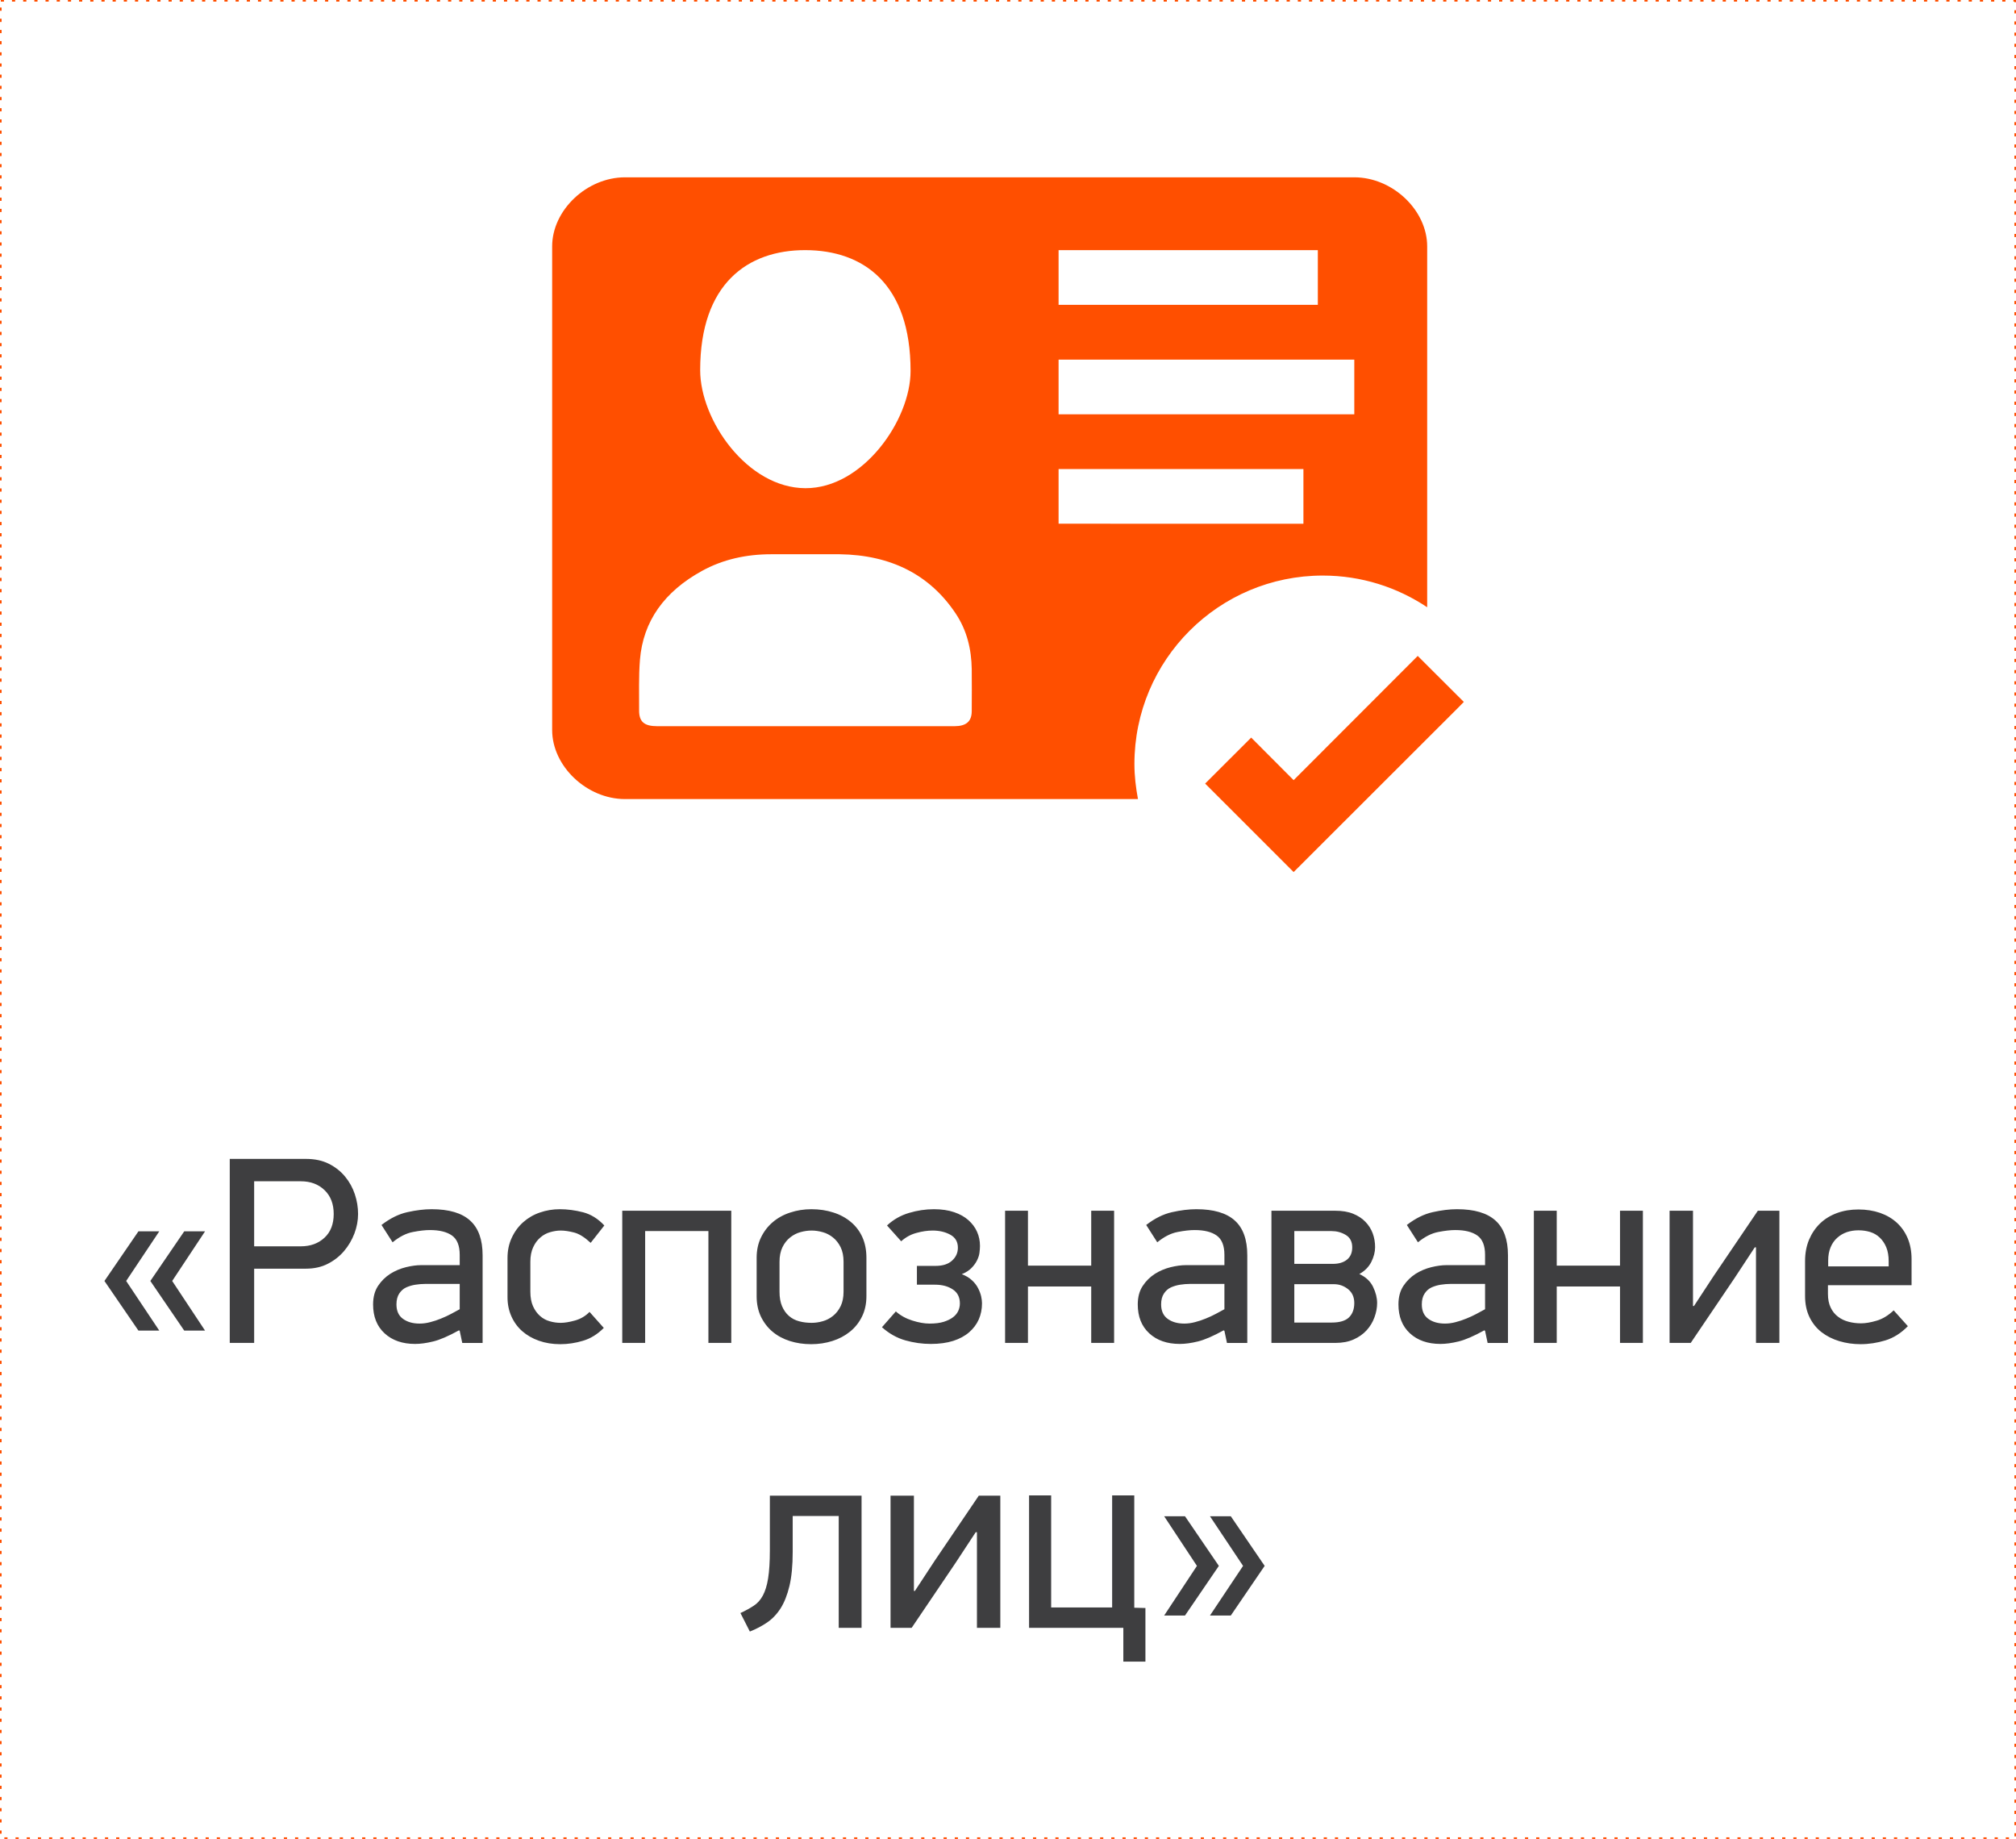
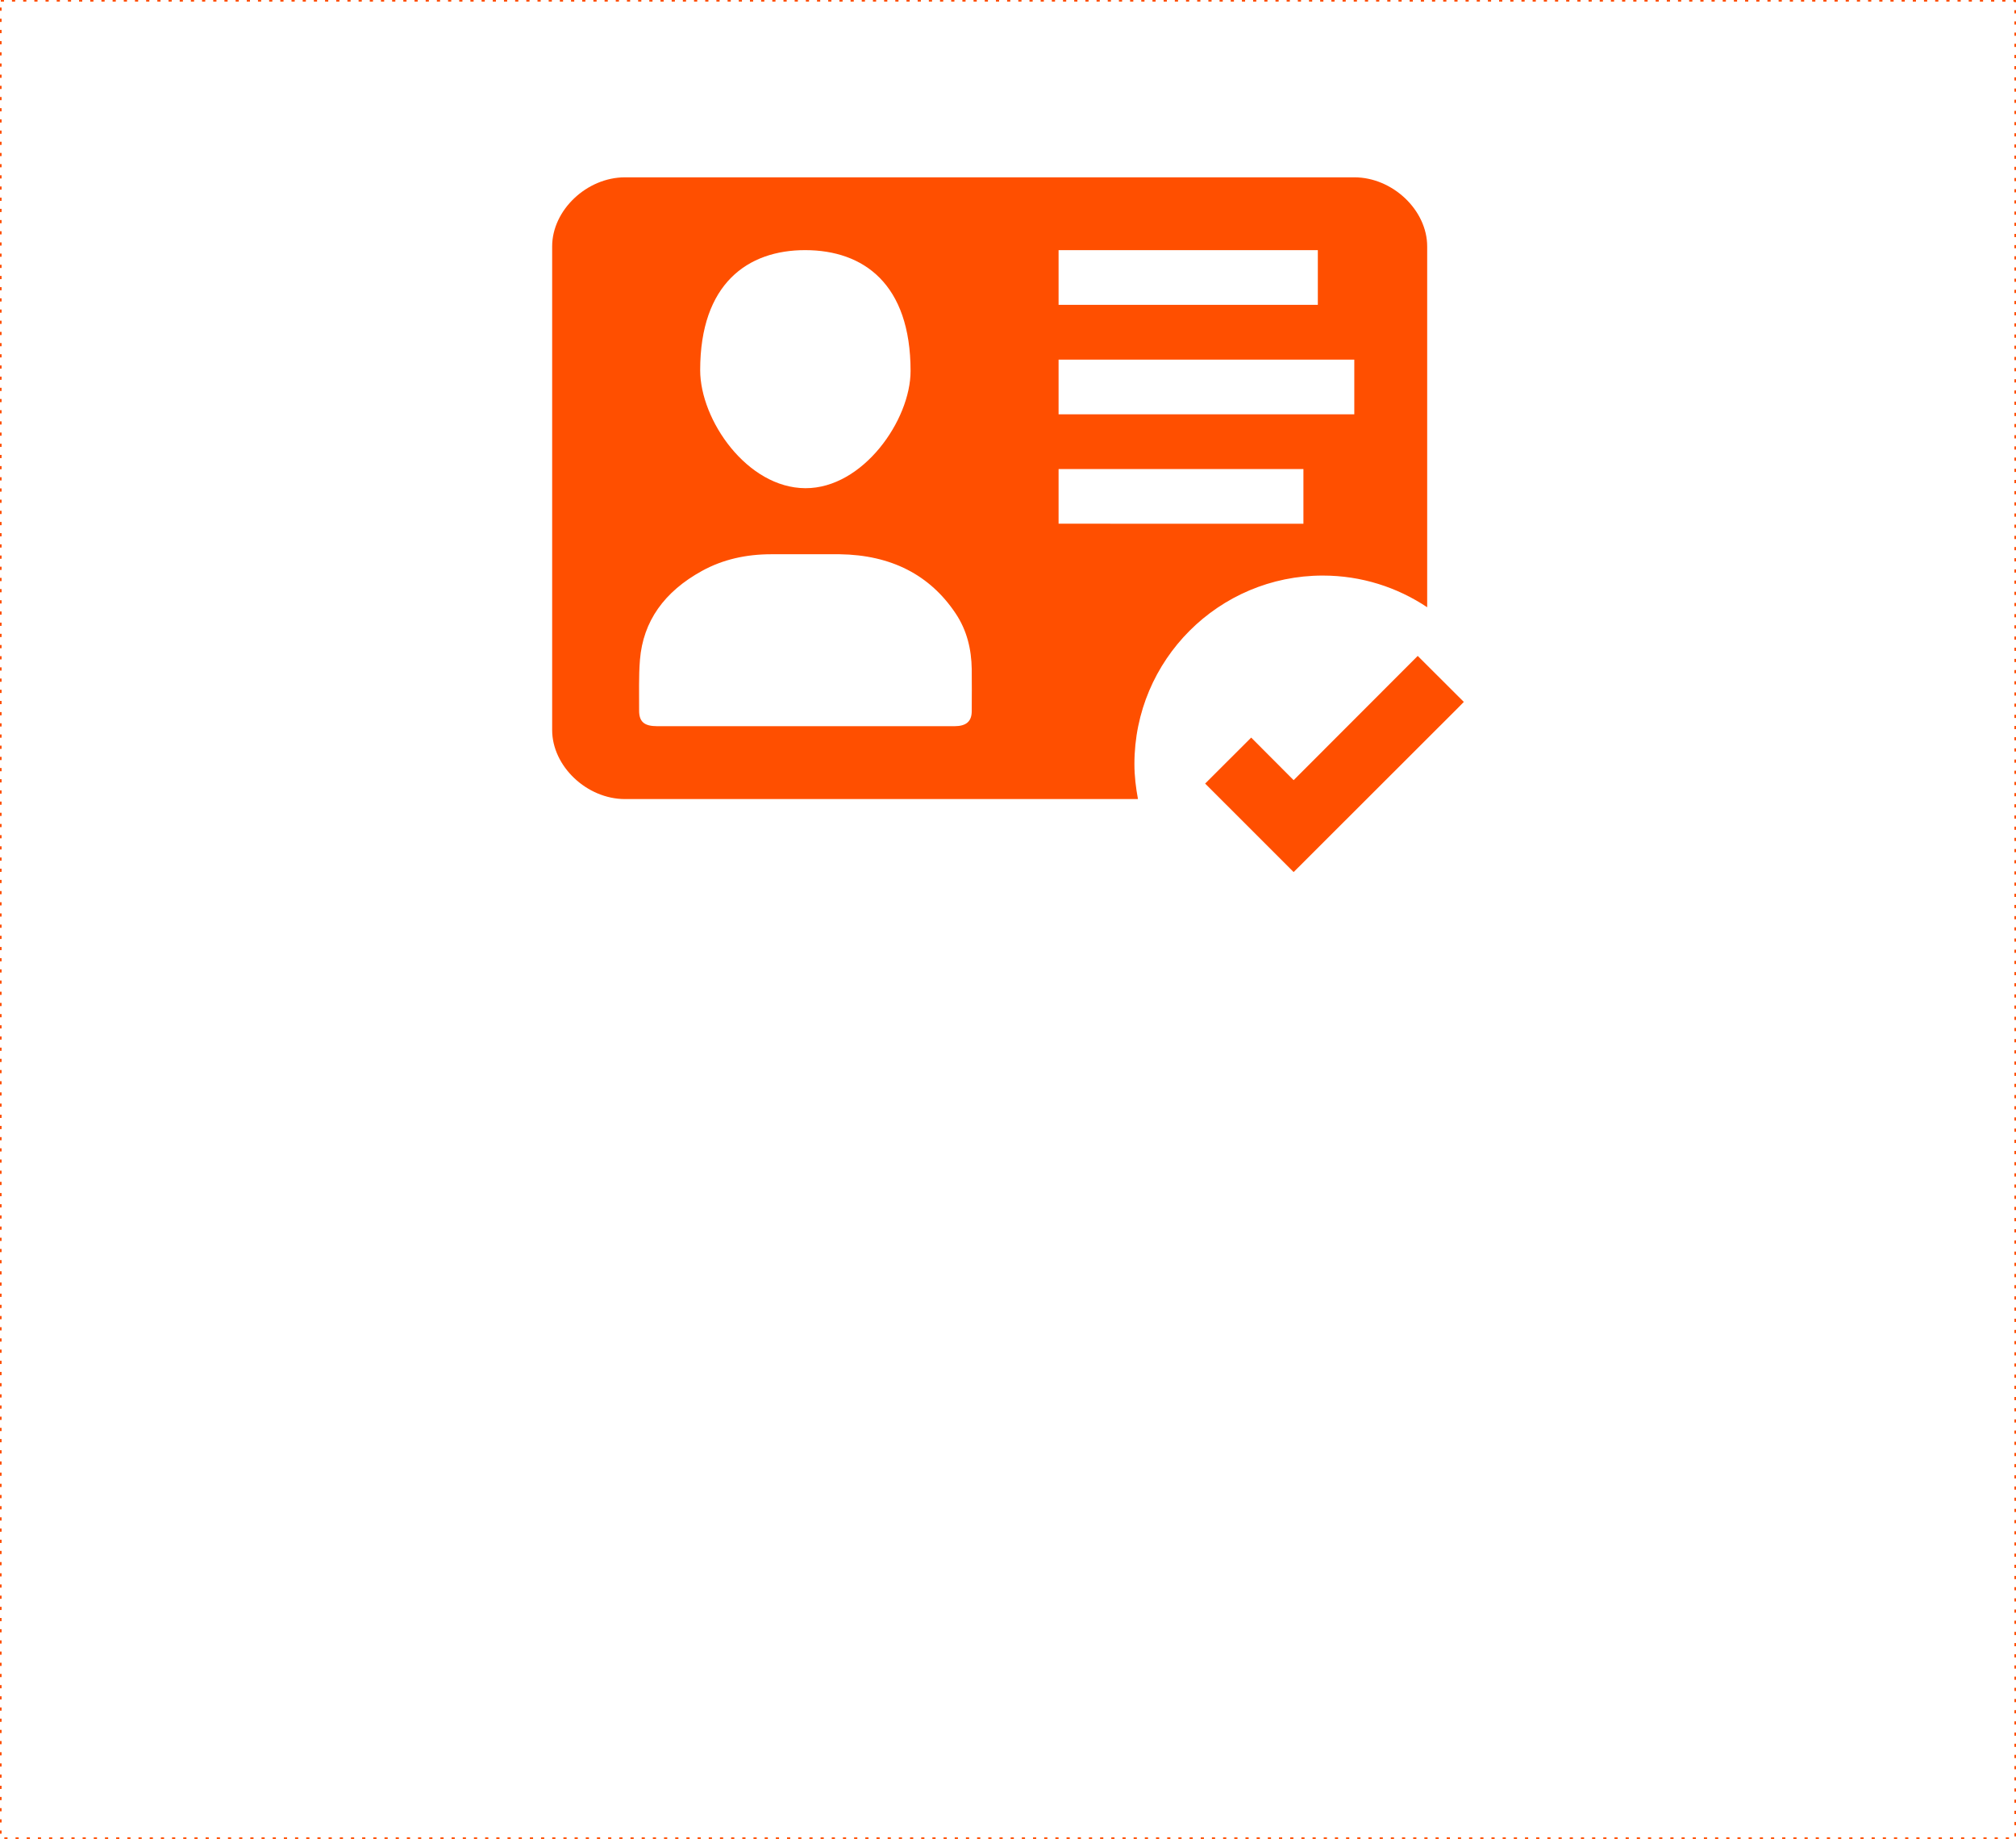
<svg xmlns="http://www.w3.org/2000/svg" xml:space="preserve" width="252.422mm" height="230.2mm" version="1.1" style="shape-rendering:geometricPrecision; text-rendering:geometricPrecision; image-rendering:optimizeQuality; fill-rule:evenodd; clip-rule:evenodd" viewBox="0 0 25227.95 23007">
  <defs>
    <style type="text/css"> .str0 {stroke:#FF4F00;stroke-width:19.99;stroke-miterlimit:22.926;stroke-dasharray:39.977 99.944} .fil2 {fill:none} .fil0 {fill:#3E3E40;fill-rule:nonzero} .fil1 {fill:#FF4F00;fill-rule:nonzero} </style>
  </defs>
  <g id="Слой_x0020_1">
    <g id="_3273944426464">
-       <path class="fil0" d="M1306.91 16026.34l425.53 -621.07 260.81 0 -414.31 621.07 414.31 621.06 -260.81 0 -425.53 -621.06zm574.5 0l424.15 -621.07 260.51 0 -411.25 621.07 411.25 621.06 -260.51 0 -424.15 -621.06zm993.72 774.84l0 -2302.1 953.45 0c110.76,0 206.65,20.48 288.28,61.84 81.32,41.35 149.07,95.21 202.53,160.87 54.15,65.57 94.42,139.22 121.2,220.16 27.07,81.32 40.27,163.63 40.27,245.94 0,81.62 -15.26,162.85 -45.48,243.77 -30.92,80.64 -73.65,153.89 -129.18,219.57 -55.24,64.97 -122.97,118.73 -202.53,159.4 -79.84,41.35 -171.9,61.83 -275.08,61.83l-648.14 0 0 928.74 -305.31 0zm305.31 -1208.35l584.64 0c120.11,0 218.77,-36.14 295.56,-107.62 77.1,-71.57 115.29,-170.62 115.29,-297.33 0,-125.44 -38.2,-225.07 -115.29,-298.72 -76.8,-73.64 -175.45,-110.07 -295.56,-110.07l-584.64 0 0 813.74zm1488.37 726.61c0,-90.98 20.48,-168.46 61.83,-231.28 41.36,-62.22 92.75,-112.54 153.2,-151.42 60.36,-37.91 126.02,-65.67 196.52,-83 70.49,-17.03 133.01,-25.4 187.55,-25.4l484.9 0 0 -128.49c0,-115.68 -32.29,-195.93 -96.19,-241.8 -64.29,-45.78 -156.35,-68.73 -276.86,-68.73 -58.29,0 -129.18,7.98 -212.86,24.33 -84.47,15.95 -168.45,59.07 -253.92,128.88l-138.92 -216.8c106.63,-82.61 214.63,-136.17 323.72,-160.39 109.39,-24.32 210.4,-36.82 303.84,-36.82 216.81,0 376.9,47.15 481.06,141.67 104.56,94.13 156.64,238.96 156.64,434.49l0 1096.9 -254.51 0 -32 -151.42 -9.34 -6.31c-131.35,72.66 -238.96,119.13 -322.75,139.32 -83.29,20.48 -159,30.91 -226.44,30.91 -159.01,0 -286.51,-44.79 -382.01,-133.01 -95.9,-88.61 -143.45,-209.41 -143.45,-361.63zm292.41 0c0,81.32 27.07,141.38 81.61,180.67 54.55,39.87 124.06,59.37 209.12,59.37 42.34,0 86.45,-5.91 132.04,-18.02 45.78,-11.52 90.58,-26.49 133.99,-44.5 43.82,-17.32 85.46,-36.82 126.42,-58.38 39.98,-21.17 76.11,-40.57 108.4,-58.69l0 -316.43 -436.94 0c-36.14,0 -75.03,3.15 -115.68,9.44 -41.26,5.91 -79.56,17.72 -115.59,33.28 -35.44,16.05 -64.97,42.04 -88.61,77.49 -22.94,35.05 -34.75,80.53 -34.75,135.77zm1389.7 -89.6l0 -490.8c0,-93.05 17.73,-178.11 53.47,-253.83 35.44,-76.4 82.99,-141.08 143.15,-194.54 59.67,-52.78 129.18,-93.74 208.04,-120.51 79.84,-27.76 162.16,-41.65 248.99,-41.65 95.51,0 192.48,12.79 291.73,38.2 98.36,25.7 187.26,80.53 266.13,165.31l-170.91 217.39c-74.64,-69.41 -143.06,-112.53 -205.58,-128.88 -62.91,-16.24 -118.83,-25.01 -168.45,-25.01 -42.44,0 -86.54,6.6 -132.04,19.89 -45.48,12.5 -86.83,35.05 -123.26,66.65 -37.22,31.21 -67.05,72.27 -90.29,122.58 -23.34,50.41 -35.15,110.86 -35.15,180.96l0 374.44c0,72.56 11.52,133.4 33.67,182.73 22.26,48.93 51.5,89.6 86.84,120.81 35.45,31.6 76.11,54.25 121.99,66.75 45.48,13.48 91.66,19.79 138.23,19.79 49.62,0 108.99,-10.14 179.19,-29.53 69.8,-19.79 130.26,-55.24 180.57,-107.32l178.6 200.36c-78.18,78.87 -164.62,132.33 -259.13,160.48 -94.13,28.45 -189.33,43.13 -285.53,43.13 -97.56,0 -186.86,-14.67 -267.11,-43.13 -80.53,-28.15 -150.05,-68.42 -208.33,-119.13 -58.39,-51.39 -103.87,-113.52 -136.16,-186.17 -32.29,-71.87 -48.64,-152.11 -48.64,-238.96zm1435.89 571.34l0 -1653.57 1364.31 0 0 1653.57 -286.22 0 0 -1399.06 -791.58 0 0 1399.06 -286.51 0zm1681.73 -583.45l0 -481.75c0,-95.21 18.41,-180.27 55.24,-255.69 36.82,-75.03 85.75,-138.53 147.59,-191 61.54,-52.09 134.09,-92.36 217.49,-119.13 83.68,-27.76 171.6,-41.65 264.94,-41.65 100.03,0 191.79,13.88 276.17,41.65 84.77,26.77 157.33,67.04 219.17,119.13 62.22,52.47 109.78,115.97 143.45,191 33.37,75.42 49.72,160.48 49.72,255.69l0 481.75c0,94.82 -18.81,180.28 -55.63,254.62 -36.83,74.33 -86.84,137.54 -150.35,188.54 -63.99,51.39 -136.85,89.99 -219.96,116.37 -83.29,26.39 -171.9,39.97 -265.63,39.97 -96.59,0 -185.5,-13.58 -268.2,-39.97 -82.3,-26.39 -153.88,-64.98 -215.32,-116.37 -60.75,-51 -109.09,-114.22 -145.23,-188.54 -35.34,-74.34 -53.46,-159.8 -53.46,-254.62zm286.21 -57.69c0,72.56 10.73,133.4 32,182.73 21.17,48.93 49.62,89.6 85.76,120.81 36.13,31.6 78.47,54.25 127.1,66.75 48.64,13.48 101.41,19.79 157.34,19.79 44.79,0 90.68,-6.31 137.24,-19.79 46.86,-12.5 89.6,-35.15 129.57,-66.75 39.19,-31.21 71.19,-71.88 95.8,-121.89 24.33,-50.01 36.53,-110.08 36.53,-181.65l0 -374.44c0,-71.57 -12.2,-131.64 -36.53,-181.65 -24.61,-49.62 -56.61,-90.68 -95.8,-121.89 -39.97,-31.6 -82.7,-54.15 -129.57,-66.65 -46.56,-13.29 -92.45,-19.89 -137.24,-19.89 -46.47,0 -93.74,6.6 -140.3,19.89 -46.57,12.5 -89.6,35.05 -129.58,66.65 -38.89,31.21 -71.57,72.27 -95.9,122.58 -24.22,50.41 -36.43,110.86 -36.43,180.96l0 374.44zm1282.01 444.92l173.67 -197.6c57.31,51 126.13,88.9 205.28,113.92 79.56,25.4 151.42,38.2 215.72,38.2 71.48,0 130.95,-7.29 178.5,-22.26 47.95,-15.25 86.44,-34.36 116.67,-57.59 30.22,-22.95 51.78,-50.02 65.27,-79.56 13.29,-30.23 19.89,-60.46 19.89,-91.77 0,-78.47 -29.24,-137.54 -89,-176.43 -58.69,-39.19 -132.63,-58.98 -221.92,-58.98l-226.74 0 0 -235.21 233.34 0c88.91,0 157.73,-21.47 205.97,-65.57 48.63,-43.43 73.35,-97.67 73.35,-162.26 0,-74.34 -32,-128.19 -95.61,-162.85 -63.5,-34.46 -136.85,-51.49 -219.85,-51.49 -64.19,0 -131.64,9.74 -202.43,29.53 -71.29,18.81 -134.79,53.86 -191.79,104.56l-177.13 -197.6c78.87,-73.65 169.84,-125.43 273.72,-156.64 104.55,-31.31 208.42,-46.86 313.28,-46.86 96.2,0 180.28,12.5 251.85,36.82 72.27,24.22 131.94,57.6 179.59,100.03 48.24,43.03 84.37,91.27 108.3,145.81 24.32,54.55 36.53,113.23 36.53,176.44 0,25.01 -2.46,53.56 -6.31,84.77 -3.84,31.99 -14.56,64.28 -31.2,97.56 -17.04,33.77 -40.37,65.67 -70.5,95.9 -29.93,29.54 -69.51,55.24 -119.92,75.72 50.41,18.41 92.06,43.42 125.83,74.33 33.67,30.62 59.67,63.9 78.08,100.03 18.81,36.14 31.31,70.5 38.89,103.48 7,32.68 10.44,61.14 10.44,86.54 0,73.65 -13.88,140.69 -40.67,202.14 -27.76,61.44 -68.03,115 -120.8,160.48 -53.17,46.17 -119.53,81.62 -198.69,107.32 -80.24,25.3 -173.67,38.2 -280.99,38.2 -107.02,0 -212.96,-14.96 -318.51,-44.79 -105.54,-30.23 -203.22,-84.77 -292.11,-164.33zm1540.74 196.22l0 -1653.57 286.21 0 0 687.02 791.59 0 0 -687.02 286.51 0 0 1653.57 -286.51 0 0 -705.73 -791.59 0 0 705.73 -286.21 0zm1660.26 -481.74c0,-90.98 20.49,-168.46 62.22,-231.28 40.97,-62.22 92.65,-112.54 153.1,-151.42 60.46,-37.91 126.12,-65.67 196.62,-83 70.2,-17.03 133.01,-25.4 187.55,-25.4l484.9 0 0 -128.49c0,-115.68 -32.29,-195.93 -96.59,-241.8 -63.89,-45.78 -156.24,-68.73 -276.46,-68.73 -58.38,0 -129.57,7.98 -213.25,24.33 -84.08,15.95 -168.46,59.07 -253.93,128.88l-138.52 -216.8c106.63,-82.61 214.63,-136.17 323.63,-160.39 109.09,-24.32 210.2,-36.82 303.93,-36.82 216.41,0 376.5,47.15 481.06,141.67 104.56,94.13 156.35,238.96 156.35,434.49l0 1096.9 -254.32 0 -31.9 -151.42 -9.74 -6.31c-131.24,72.66 -238.96,119.13 -322.64,139.32 -83,20.48 -159.11,30.91 -226.15,30.91 -159.11,0 -286.91,-44.79 -382.4,-133.01 -95.9,-88.61 -143.46,-209.41 -143.46,-361.63zm292.41 0c0,81.32 27.47,141.38 81.72,180.67 54.45,39.87 123.96,59.37 209.41,59.37 42.34,0 86.45,-5.91 131.94,-18.02 45.48,-11.52 90.68,-26.49 134.09,-44.5 43.43,-17.32 85.46,-36.82 126.13,-58.38 40.27,-21.17 76.4,-40.57 108.69,-58.69l0 -316.43 -437.34 0c-35.74,0 -74.63,3.15 -115.28,9.44 -41.36,5.91 -79.56,17.72 -115.68,33.28 -35.35,16.05 -65.28,42.04 -88.52,77.49 -23.33,35.05 -35.15,80.53 -35.15,135.77zm1380.36 481.74l0 -1653.57 798.19 0c86.83,0 160.78,12.1 223,37.12 61.73,25.01 113.52,58.38 154.18,100.71 40.66,41.65 71.57,89.99 91.66,144.15 20.18,54.54 30.22,112.24 30.22,174.06 0,59.67 -15.95,121.2 -47.25,184.42 -31.9,62.12 -81.62,113.23 -150.05,151.42 81.32,37.12 138.92,91.37 172.29,161.17 33.67,70.1 50.41,137.15 50.41,201.45 0,58.68 -11.12,118.44 -33.38,178.89 -21.56,60.46 -54.84,114.61 -98.25,162.56 -42.74,46.86 -97.28,85.46 -161.86,114.21 -64.98,29.24 -140.4,43.42 -227.54,43.42l-801.63 0zm286.21 -254.51l466.79 0c99.73,0 171.61,-20.87 216.7,-63.99 44.5,-43.03 67.05,-103.08 67.05,-180.57 0,-74.34 -26.39,-132.04 -78.08,-173.68 -52.18,-40.96 -110.47,-61.83 -176.14,-61.83l-496.32 0 0 480.07zm0 -734.29l482.05 0c75.02,0 134.09,-17.72 177.52,-53.17 43.42,-35.44 65.27,-86.44 65.27,-153.19 0,-71.48 -27.07,-123.27 -80.93,-155.56 -53.85,-32.29 -113.23,-48.34 -177.12,-48.34l-466.79 0 0 410.27zm1303.17 507.05c0,-90.98 20.48,-168.46 61.83,-231.28 41.36,-62.22 93.05,-112.54 153.2,-151.42 60.45,-37.91 126.02,-65.67 196.91,-83 70.2,-17.03 132.73,-25.4 187.56,-25.4l484.5 0 0 -128.49c0,-115.68 -32.29,-195.93 -96.19,-241.8 -64.29,-45.78 -156.65,-68.73 -276.86,-68.73 -58.29,0 -129.18,7.98 -212.86,24.33 -84.38,15.95 -168.45,59.07 -253.92,128.88l-138.92 -216.8c106.63,-82.61 215.03,-136.17 323.72,-160.39 109.39,-24.32 210.5,-36.82 303.94,-36.82 216.7,0 376.5,47.15 481.06,141.67 104.46,94.13 156.64,238.96 156.64,434.49l0 1096.9 -254.61 0 -32 -151.42 -9.35 -6.31c-131.34,72.66 -238.95,119.13 -322.64,139.32 -83.39,20.48 -159.1,30.91 -226.15,30.91 -159.11,0 -286.9,-44.79 -382.4,-133.01 -95.9,-88.61 -143.45,-209.41 -143.45,-361.63zm292.41 0c0,81.32 27.17,141.38 81.61,180.67 54.55,39.87 124.06,59.37 209.52,59.37 42.04,0 86.44,-5.91 131.93,-18.02 45.49,-11.52 90.29,-26.49 133.7,-44.5 43.82,-17.32 85.46,-36.82 126.52,-58.38 40.27,-21.17 76.01,-40.57 108.3,-58.69l0 -316.43 -436.94 0c-36.14,0 -74.63,3.15 -115.68,9.44 -41.26,5.91 -79.46,17.72 -115.29,33.28 -35.74,16.05 -65.27,42.04 -88.51,77.49 -23.64,35.05 -35.15,80.53 -35.15,135.77zm1402.21 481.74l0 -1653.57 286.22 0 0 687.02 791.88 0 0 -687.02 286.21 0 0 1653.57 -286.21 0 0 -705.73 -791.88 0 0 705.73 -286.22 0zm1698.47 0l0 -1653.57 292.81 0 0 1192.31 12.1 0 247.32 -377.19 552.25 -815.12 269.57 0 0 1653.57 -292.8 0 0 -1195.45 -15.26 0 -252.25 383.39 -549.09 812.06 -264.65 0zm1695.32 -586.6l0 -438.32c0,-97.96 17.03,-187.26 50.31,-267.12 34.06,-79.55 80.23,-147.29 138.62,-203.51 57.99,-55.63 128.49,-98.65 210.11,-128.88 82.01,-30.23 171.31,-44.8 269.18,-44.8 97.66,0 187.26,14.28 269.57,42.34 81.62,28.55 152.11,69.81 210.8,123.37 58.68,54.15 103.87,118.74 136.16,195.53 31.6,76.41 47.94,162.85 47.94,259.04l0 326.88 -1046.49 0 0 109.39c0,66.35 11.42,122.97 33.67,169.53 22.26,47.26 52.77,85.46 92.06,115 38.5,29.83 83.39,51 133.7,63.9 50.01,13.19 102.1,19.4 155.26,19.4 55.53,0 120.91,-11.13 194.55,-32.99 73.94,-21.56 145.13,-64.58 213.55,-129.17l177.52 197.6c-84.37,86.84 -178.21,146.21 -281.68,178.21 -102.49,31.2 -206.66,47.25 -310.23,47.25 -93.34,0 -181.95,-12.89 -266.72,-38.2 -84.38,-25.41 -158.42,-63.2 -221.92,-112.24 -63.89,-50.02 -113.91,-112.54 -150.73,-188.25 -36.53,-75.71 -55.23,-163.93 -55.23,-263.96zm289.36 -370.59l756.83 0 0 -63.6c0,-67.73 -9.74,-126.02 -29.92,-175.35 -20.09,-48.63 -47.95,-89.59 -82.31,-121.98 -34.06,-32.59 -74.34,-55.53 -119.82,-69.81 -45.48,-13.88 -94.13,-20.77 -145.91,-20.77 -51,0 -98.95,7.58 -143.45,22.15 -44.8,15.66 -85.36,38.3 -120.81,70.2 -35.84,31.31 -63.89,70.89 -84.08,118.83 -20.18,47.85 -30.52,103.09 -30.52,166.3l0 74.04zm-13611.96 4336.8c62.12,-28.54 116.66,-58.78 164.62,-89.99 47.55,-30.91 86.15,-73.64 115.29,-127.79 29.53,-54.55 52.18,-126.13 66.35,-215.33 14.28,-89 21.86,-205.97 21.86,-350.5l0 -684.96 1147.61 0 0 1653.68 -285.82 0 0 -1399.07 -575.87 0 0 447c0,172 -13.58,314.37 -40.66,427.99 -27.08,113.23 -64.29,206.65 -110.77,280.2 -47.26,73.65 -103.57,132.43 -168.45,176.83 -65.38,44.5 -137.55,82.31 -216.41,113.62l-117.75 -231.67zm1878.35 185.11l0 -1653.68 292.5 0 0 1192.41 12.11 0 247.62 -377.19 552.34 -815.22 269.18 0 0 1653.68 -292.51 0 0 -1195.85 -15.65 0 -252.15 383.78 -549.09 812.07 -264.35 0zm1733.51 0l0 -1656.82 276.46 0 0 1402.21 763.14 0 0 -1402.21 276.86 0 0 1405.37 139.61 3.45 0 670.68 -276.47 0 0 -422.67 -1179.6 0zm1690.49 -153.89l410.17 -621.06 -410.17 -620.96 260.81 0 423.75 620.96 -423.75 621.06 -260.81 0zm573.12 0l414.31 -621.06 -414.31 -620.96 260.81 0 423.75 620.96 -423.75 621.06 -260.81 0z" />
      <polygon class="fil1" points="17741.13,8206.24 16188.27,9760.58 15657.2,9228.13 15080.94,9803.3 16188.27,10910.55 18253.1,8848.08 18318.08,8781.82 " />
      <g>
        <path class="fil1" d="M16553.26 7200.91c484.21,0 931.88,146.9 1306.31,396.29l0 -4514.62c0,-453.58 -433.41,-864.15 -912.09,-864.15l-9125.71 0c-478.69,0 -912.09,410.57 -912.09,864.15l0 6050.53c0,453.59 433.41,864.15 912.09,864.15l6418.65 0c-26.39,-142.37 -44.49,-287.99 -44.49,-438.32 0,-1302.87 1055.94,-2358.03 2357.34,-2358.03zm-3306.26 -4071.47l3244.14 0 0 684.67 -3244.14 0 0 -684.67zm0 1369.93l3700.48 0 0 684.27 -230.98 0 -3469.5 0 0 -684.27zm-3168.62 -1369.93c726.61,1.38 1316.37,421 1316.37,1512.3 0,614.76 -596.35,1468.87 -1316.37,1466.11 -728.08,-2.76 -1316.46,-851.35 -1316.46,-1476.56 0,-1080.55 593.29,-1503.22 1316.46,-1501.85zm428.59 3804.75c643.61,8.67 1129.48,258.05 1451.44,740.09 143.45,213.95 197.7,450.84 201.84,696.78 2.07,175.35 0.69,351.49 0,526.94 -0.69,128.09 -69.12,186.86 -215.33,187.55 -621.75,0 -1244.19,0 -1865.85,0 -618.3,0 -1235.82,0 -1853.04,0 -165.01,0 -228.91,-55.63 -228.22,-197.7 1.38,-210.5 -6.6,-421.98 10.43,-632.48 39.29,-484.21 305.32,-853.42 775.25,-1112.16 263.66,-145.52 556.77,-209.02 868.28,-209.02l855.2 0zm2740.03 -382.11l0 -683.87 3063.86 0 0 684.56 -3063.86 -0.69z" />
      </g>
    </g>
    <rect class="fil2 str0" x="9.96" y="9.99" width="25207.96" height="22987.01" />
  </g>
</svg>